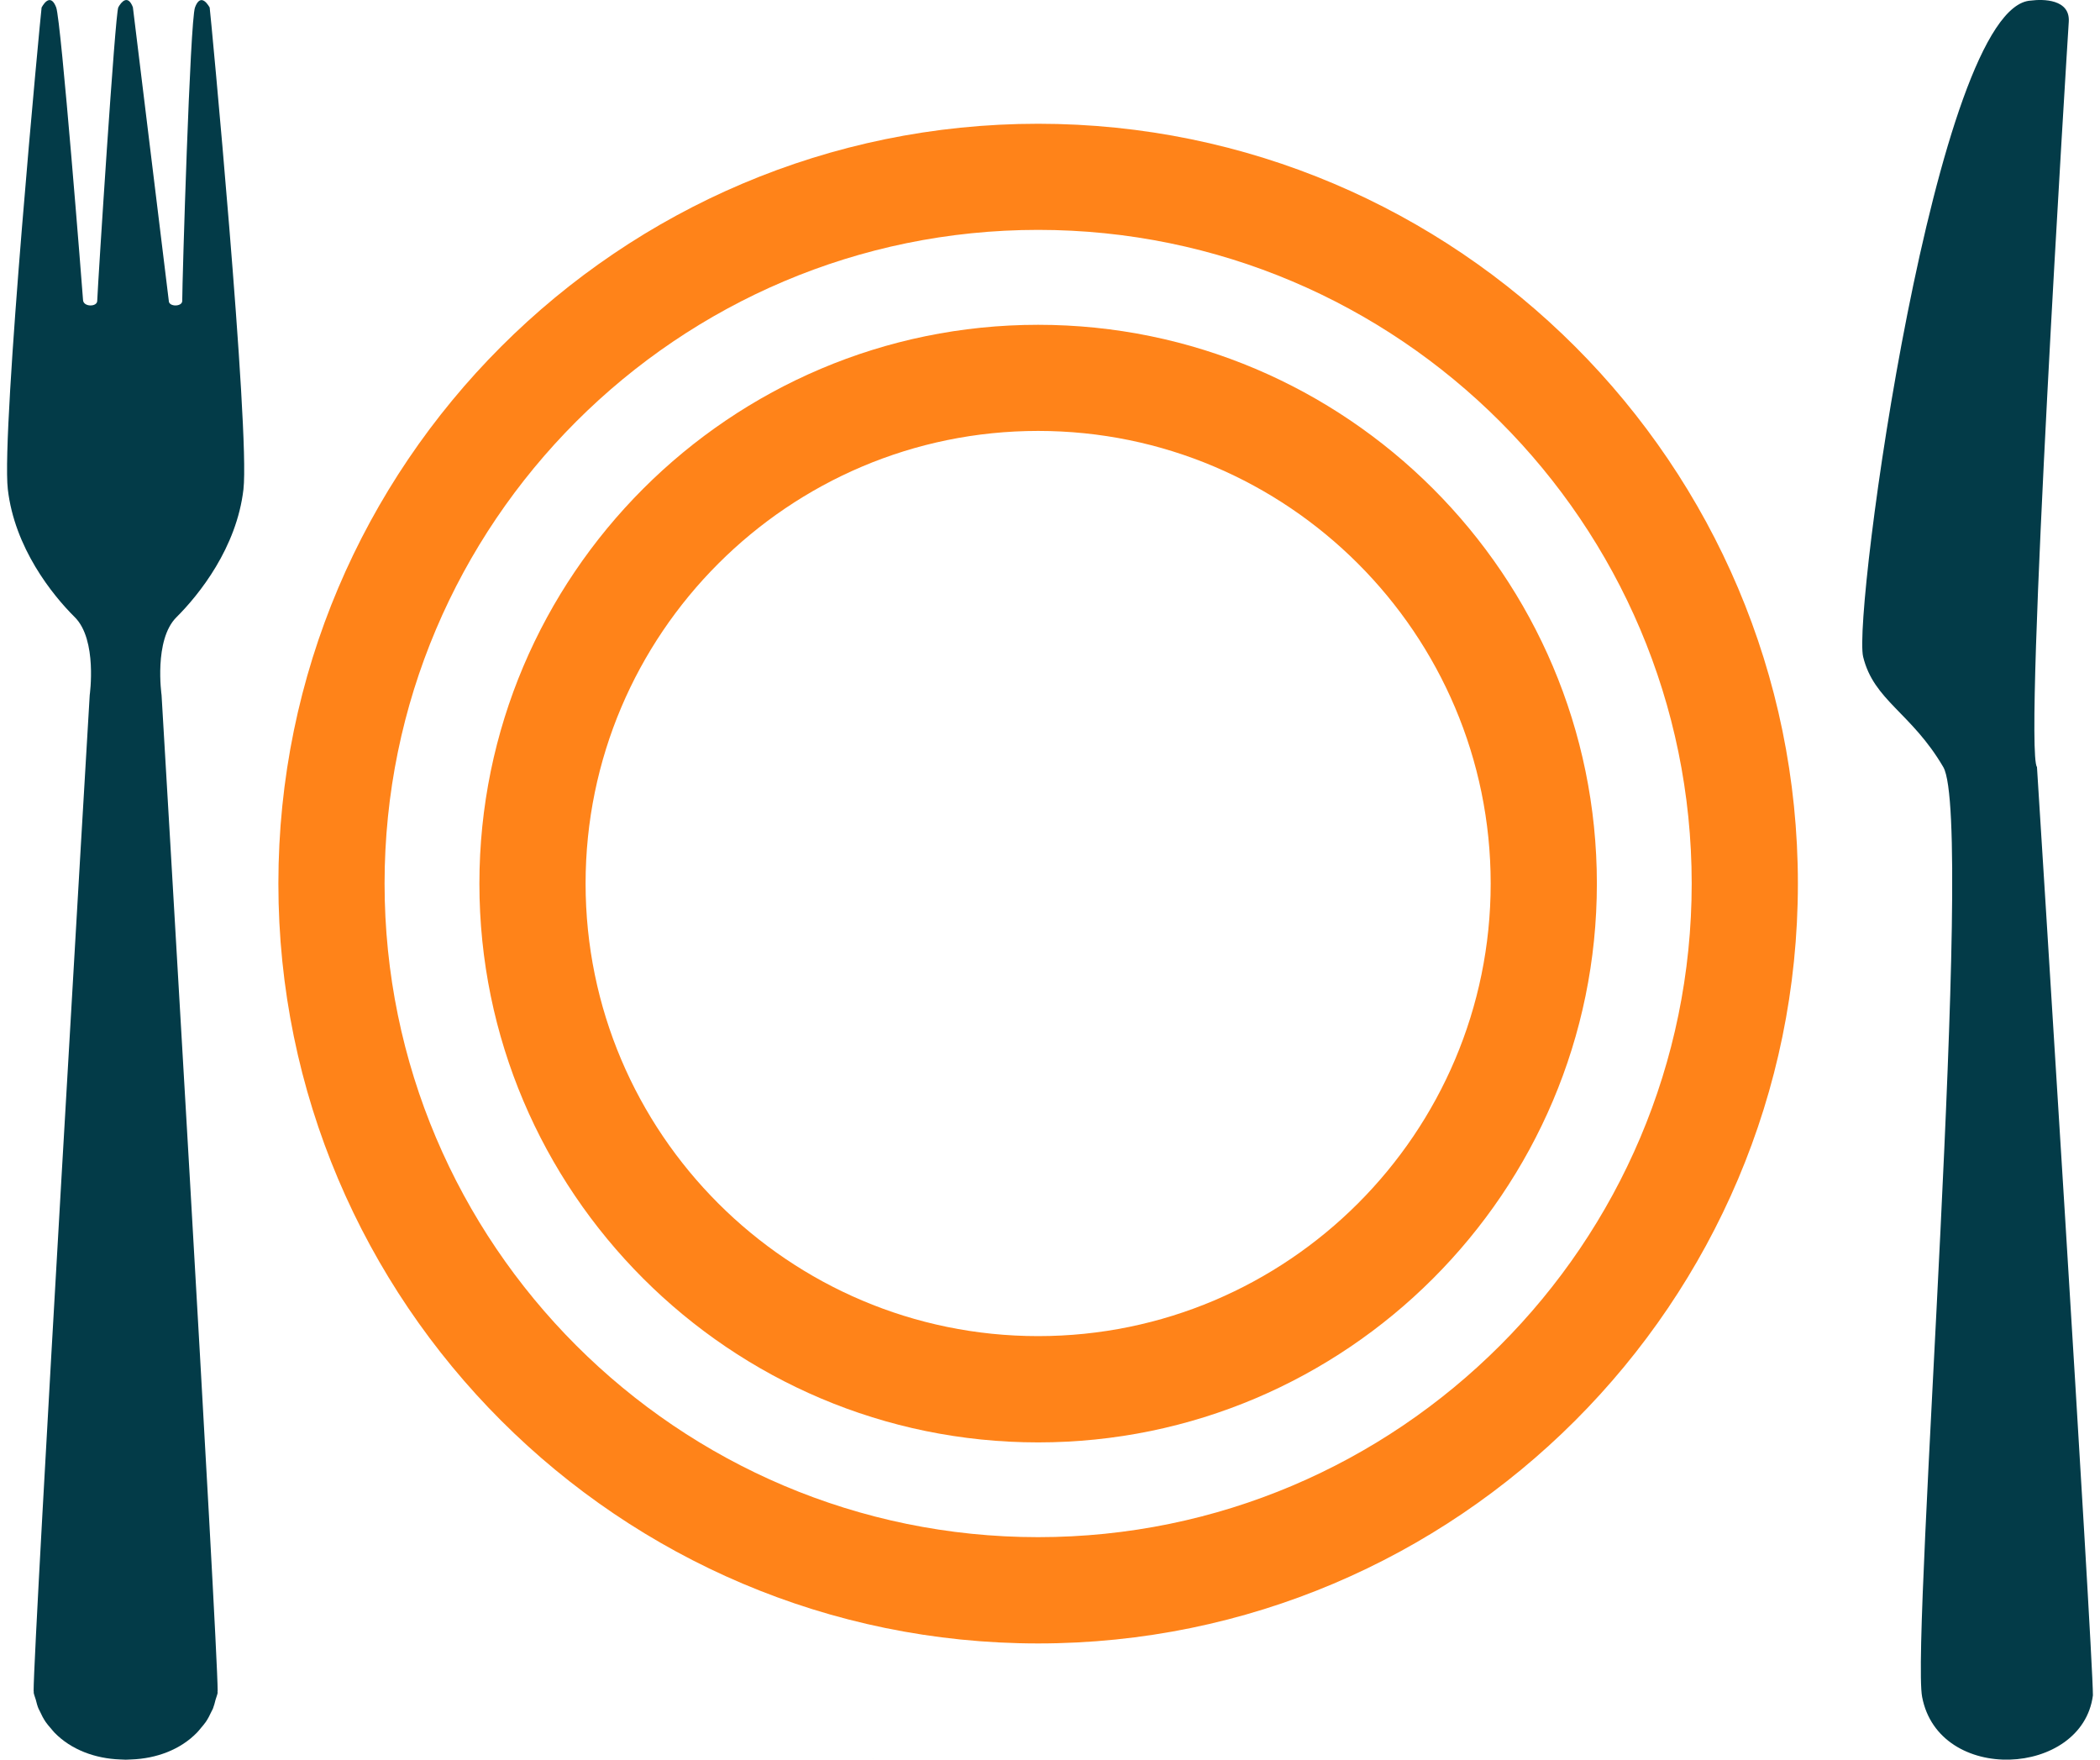
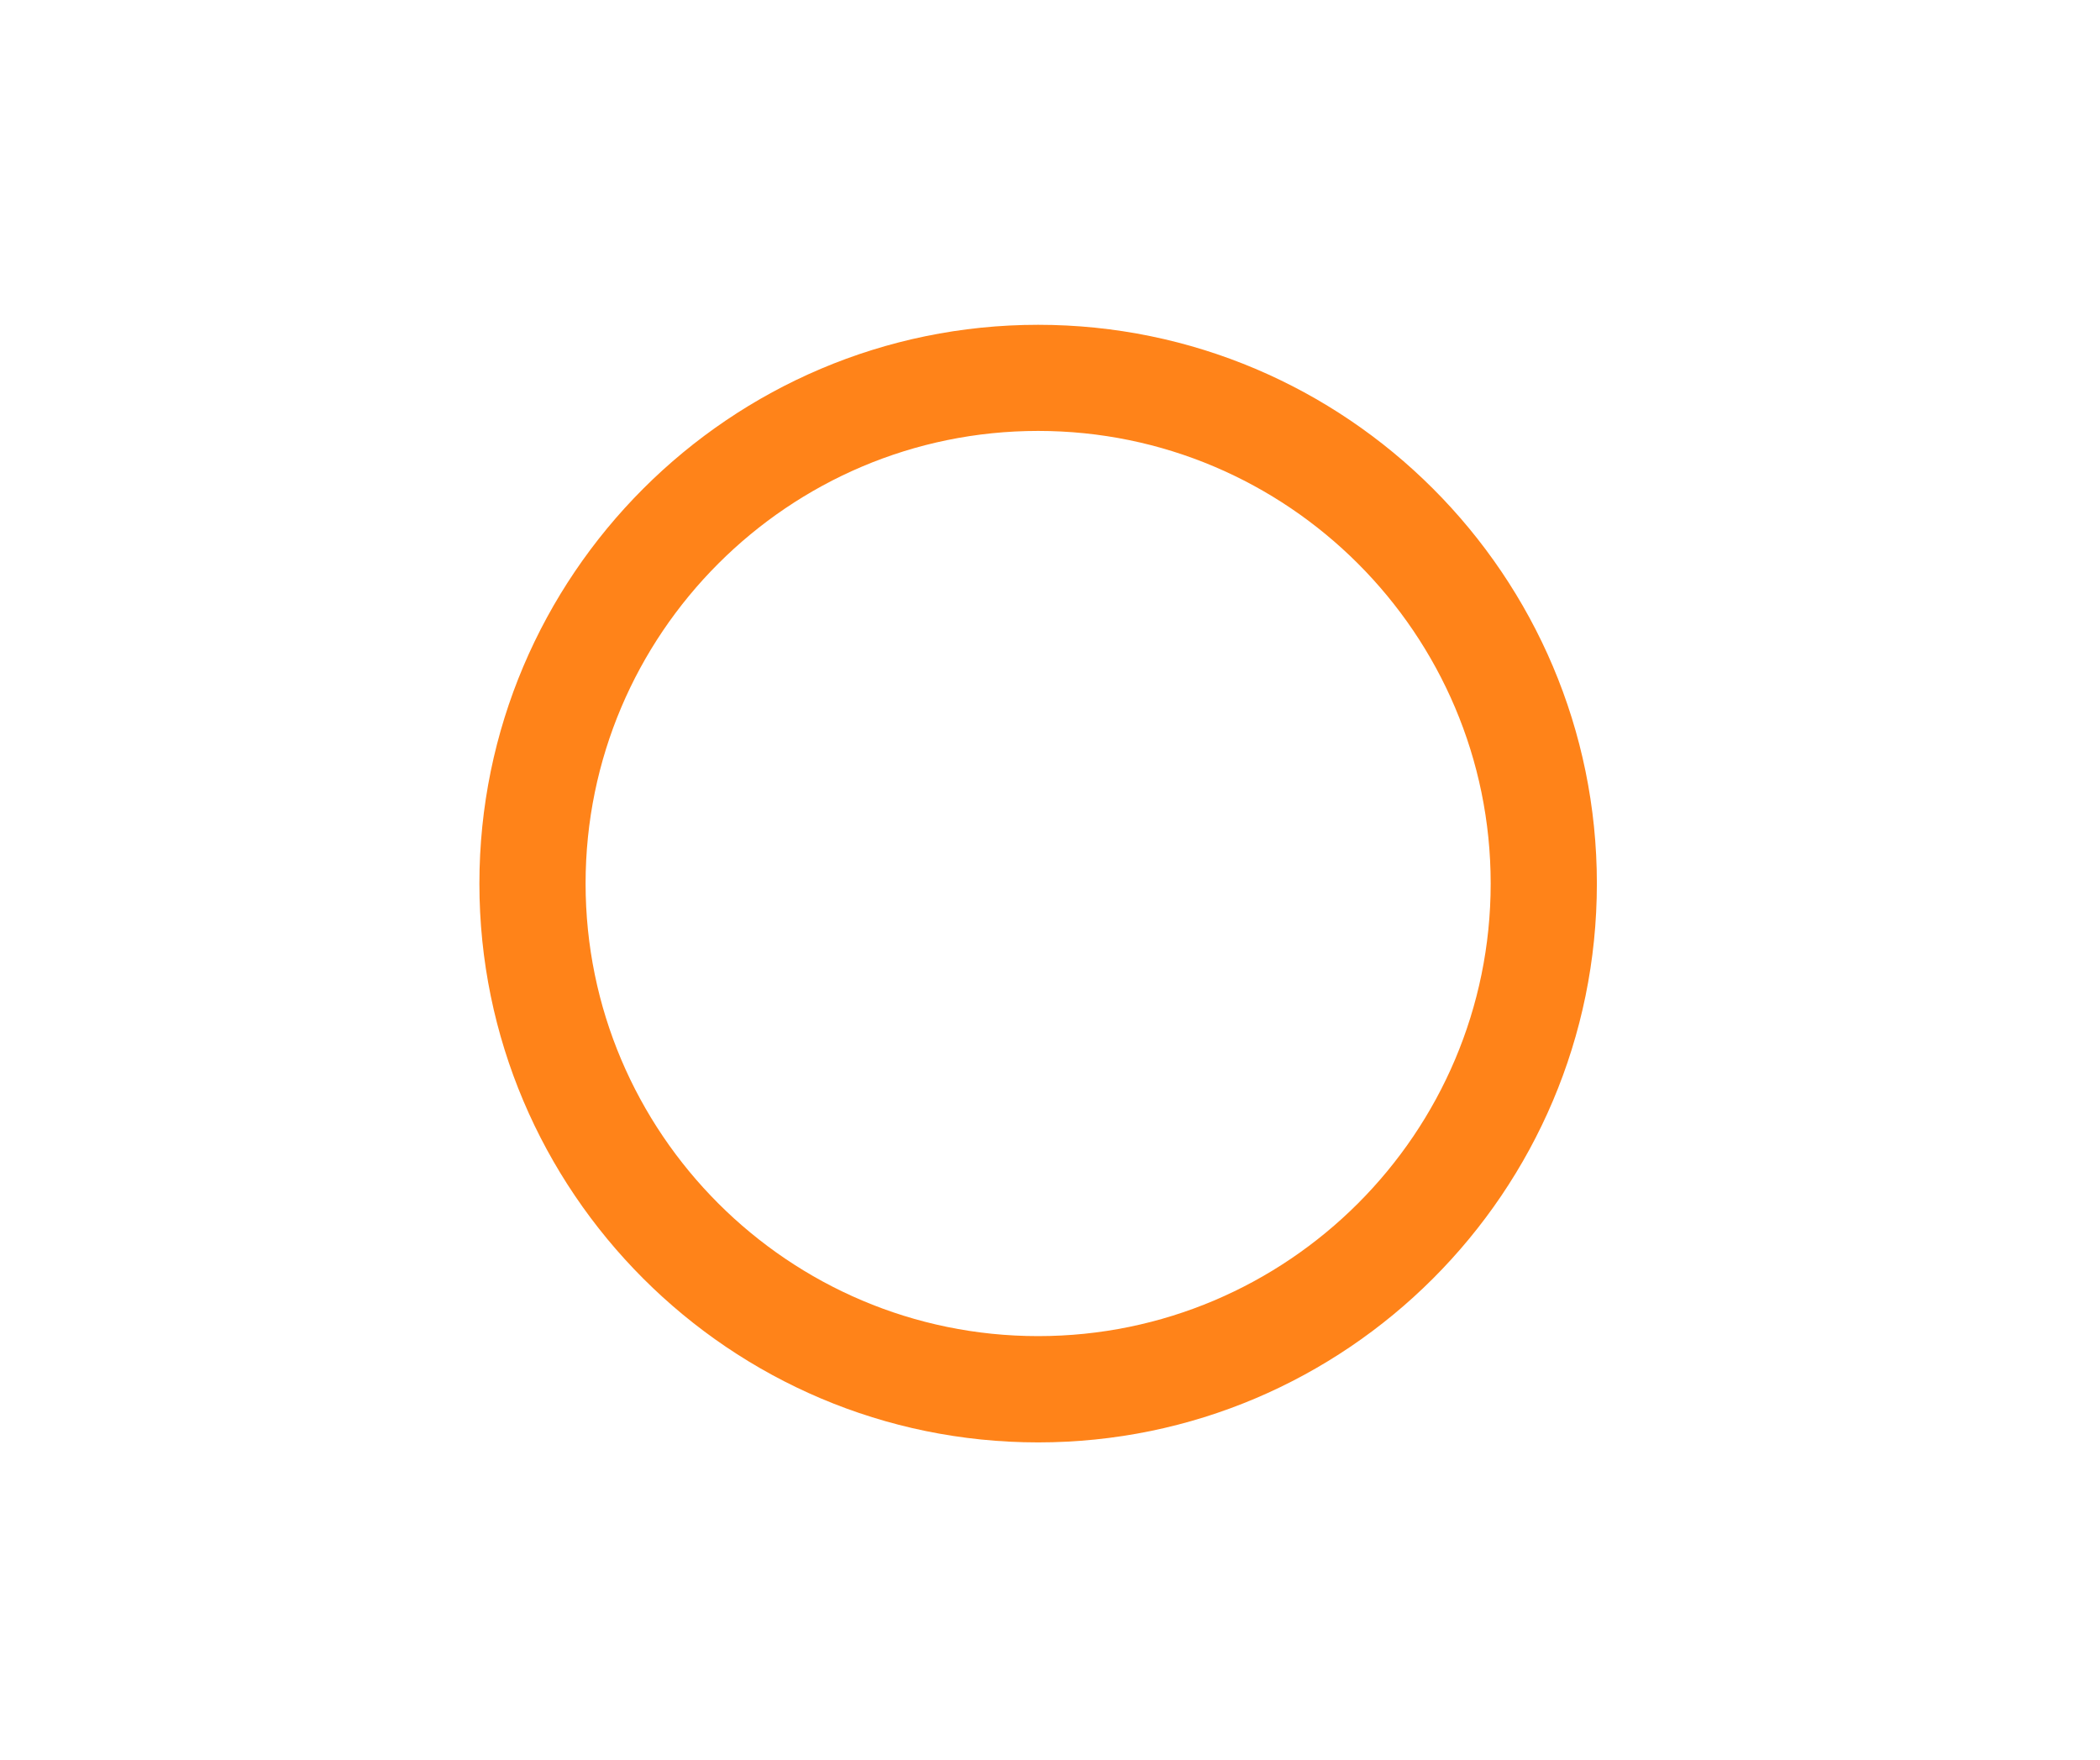
<svg xmlns="http://www.w3.org/2000/svg" version="1.1" id="Layer_1" x="0px" y="0px" viewBox="0 0 254.9 213.57" style="enable-background:new 0 0 254.9 213.57;" xml:space="preserve">
  <style type="text/css"> .st0{fill:#00242B;} .st1{fill:#FFFFFF;} .st2{fill:#033B48;} .st3{fill:#FF8319;} .st4{fill:none;stroke:#00242B;stroke-width:10;stroke-miterlimit:10;} .st5{fill:none;stroke:#FF8319;stroke-width:10;stroke-miterlimit:10;} .st6{fill:none;stroke:#231F20;stroke-miterlimit:10;} </style>
  <g>
    <g>
-       <path class="st3" d="M126.01,199.46c-50.85,0-92.22-41.37-92.22-92.22s41.37-92.22,92.22-92.22s92.22,41.37,92.22,92.22 S176.86,199.46,126.01,199.46z M126.01,27.9c-43.75,0-79.33,35.59-79.33,79.33c0,43.74,35.59,79.33,79.33,79.33 c43.74,0,79.33-35.59,79.33-79.33C205.34,63.49,169.75,27.9,126.01,27.9z" />
-     </g>
+       </g>
    <g>
      <path class="st3" d="M126.01,175.06c-37.4,0-67.82-30.43-67.82-67.82s30.43-67.82,67.82-67.82s67.82,30.43,67.82,67.82 S163.4,175.06,126.01,175.06z M126.01,52.3c-30.29,0-54.93,24.64-54.93,54.93s24.64,54.93,54.93,54.93s54.93-24.64,54.93-54.93 S156.3,52.3,126.01,52.3z" />
    </g>
    <g>
-       <path class="st2" d="M247.25,93.1L247.25,93.1c-1.65-2.21,3.68-87.72,3.86-90.46c0.17-2.76-3.13-2.76-4.59-2.57 c-11.56,0.55-21.65,74.32-20.37,79.64c1.29,5.32,5.87,6.79,9.73,13.39c3.85,6.61-3.91,105.76-2.57,112.85 c2.02,10.64,19.45,9.72,20.73-0.19C254.04,200.44,247.25,93.1,247.25,93.1z" />
-     </g>
+       </g>
    <g>
-       <path class="st2" d="M23.67,0.9c-0.6,1.57-1.55,33.19-1.55,35.62c0,0.73-1.63,0.74-1.63,0L16.13,0.88 c-0.6-1.57-1.39-0.69-1.77,0.01c-0.38,0.7-2.46,33.18-2.56,35.64c-0.03,0.74-1.67,0.74-1.72-0.11C10.02,35.5,7.42,2.48,6.82,0.9 c-0.6-1.57-1.36-0.74-1.77,0.01c-0.08,0.42-4.92,51.4-4.1,58.48c0.82,7.08,5.36,12.77,8.13,15.52c2.76,2.74,1.81,9.44,1.81,9.44 s-6.83,115.19-6.81,120.9c0,0.02,0.01,0.05,0.02,0.07l-0.01,0.13c0.06,0.31,0.18,0.57,0.26,0.86c0.09,0.36,0.18,0.72,0.32,1.05 c0.06,0.13,0.13,0.25,0.19,0.38c0.2,0.44,0.42,0.87,0.69,1.26c0.18,0.26,0.38,0.49,0.58,0.72c0.16,0.18,0.31,0.38,0.48,0.56 c2.03,2.09,4.96,3.15,7.95,3.26c0.23,0.02,0.46,0.03,0.69,0.03h0.01h0.01c0.23,0,0.46-0.01,0.69-0.03c3-0.11,5.92-1.17,7.95-3.26 c0.18-0.18,0.32-0.37,0.48-0.56c0.2-0.24,0.4-0.46,0.58-0.72c0.27-0.39,0.49-0.82,0.69-1.26c0.06-0.13,0.14-0.25,0.19-0.38 c0.13-0.33,0.22-0.69,0.31-1.05c0.08-0.29,0.2-0.55,0.26-0.86l-0.02-0.13c0-0.02,0.02-0.05,0.02-0.07 c0.02-5.71-6.81-120.9-6.81-120.9s-0.96-6.7,1.81-9.44c2.76-2.75,7.31-8.44,8.13-15.52l0,0c0.81-7.08-4.02-58.07-4.1-58.48 C25.02,0.17,24.26-0.67,23.67,0.9z" />
-     </g>
+       </g>
    <g>
-       <path class="st2" d="M105.99,213.48c-0.02,0-0.04,0-0.06-0.01C105.91,213.48,105.94,213.48,105.99,213.48z" />
-     </g>
+       </g>
  </g>
</svg>